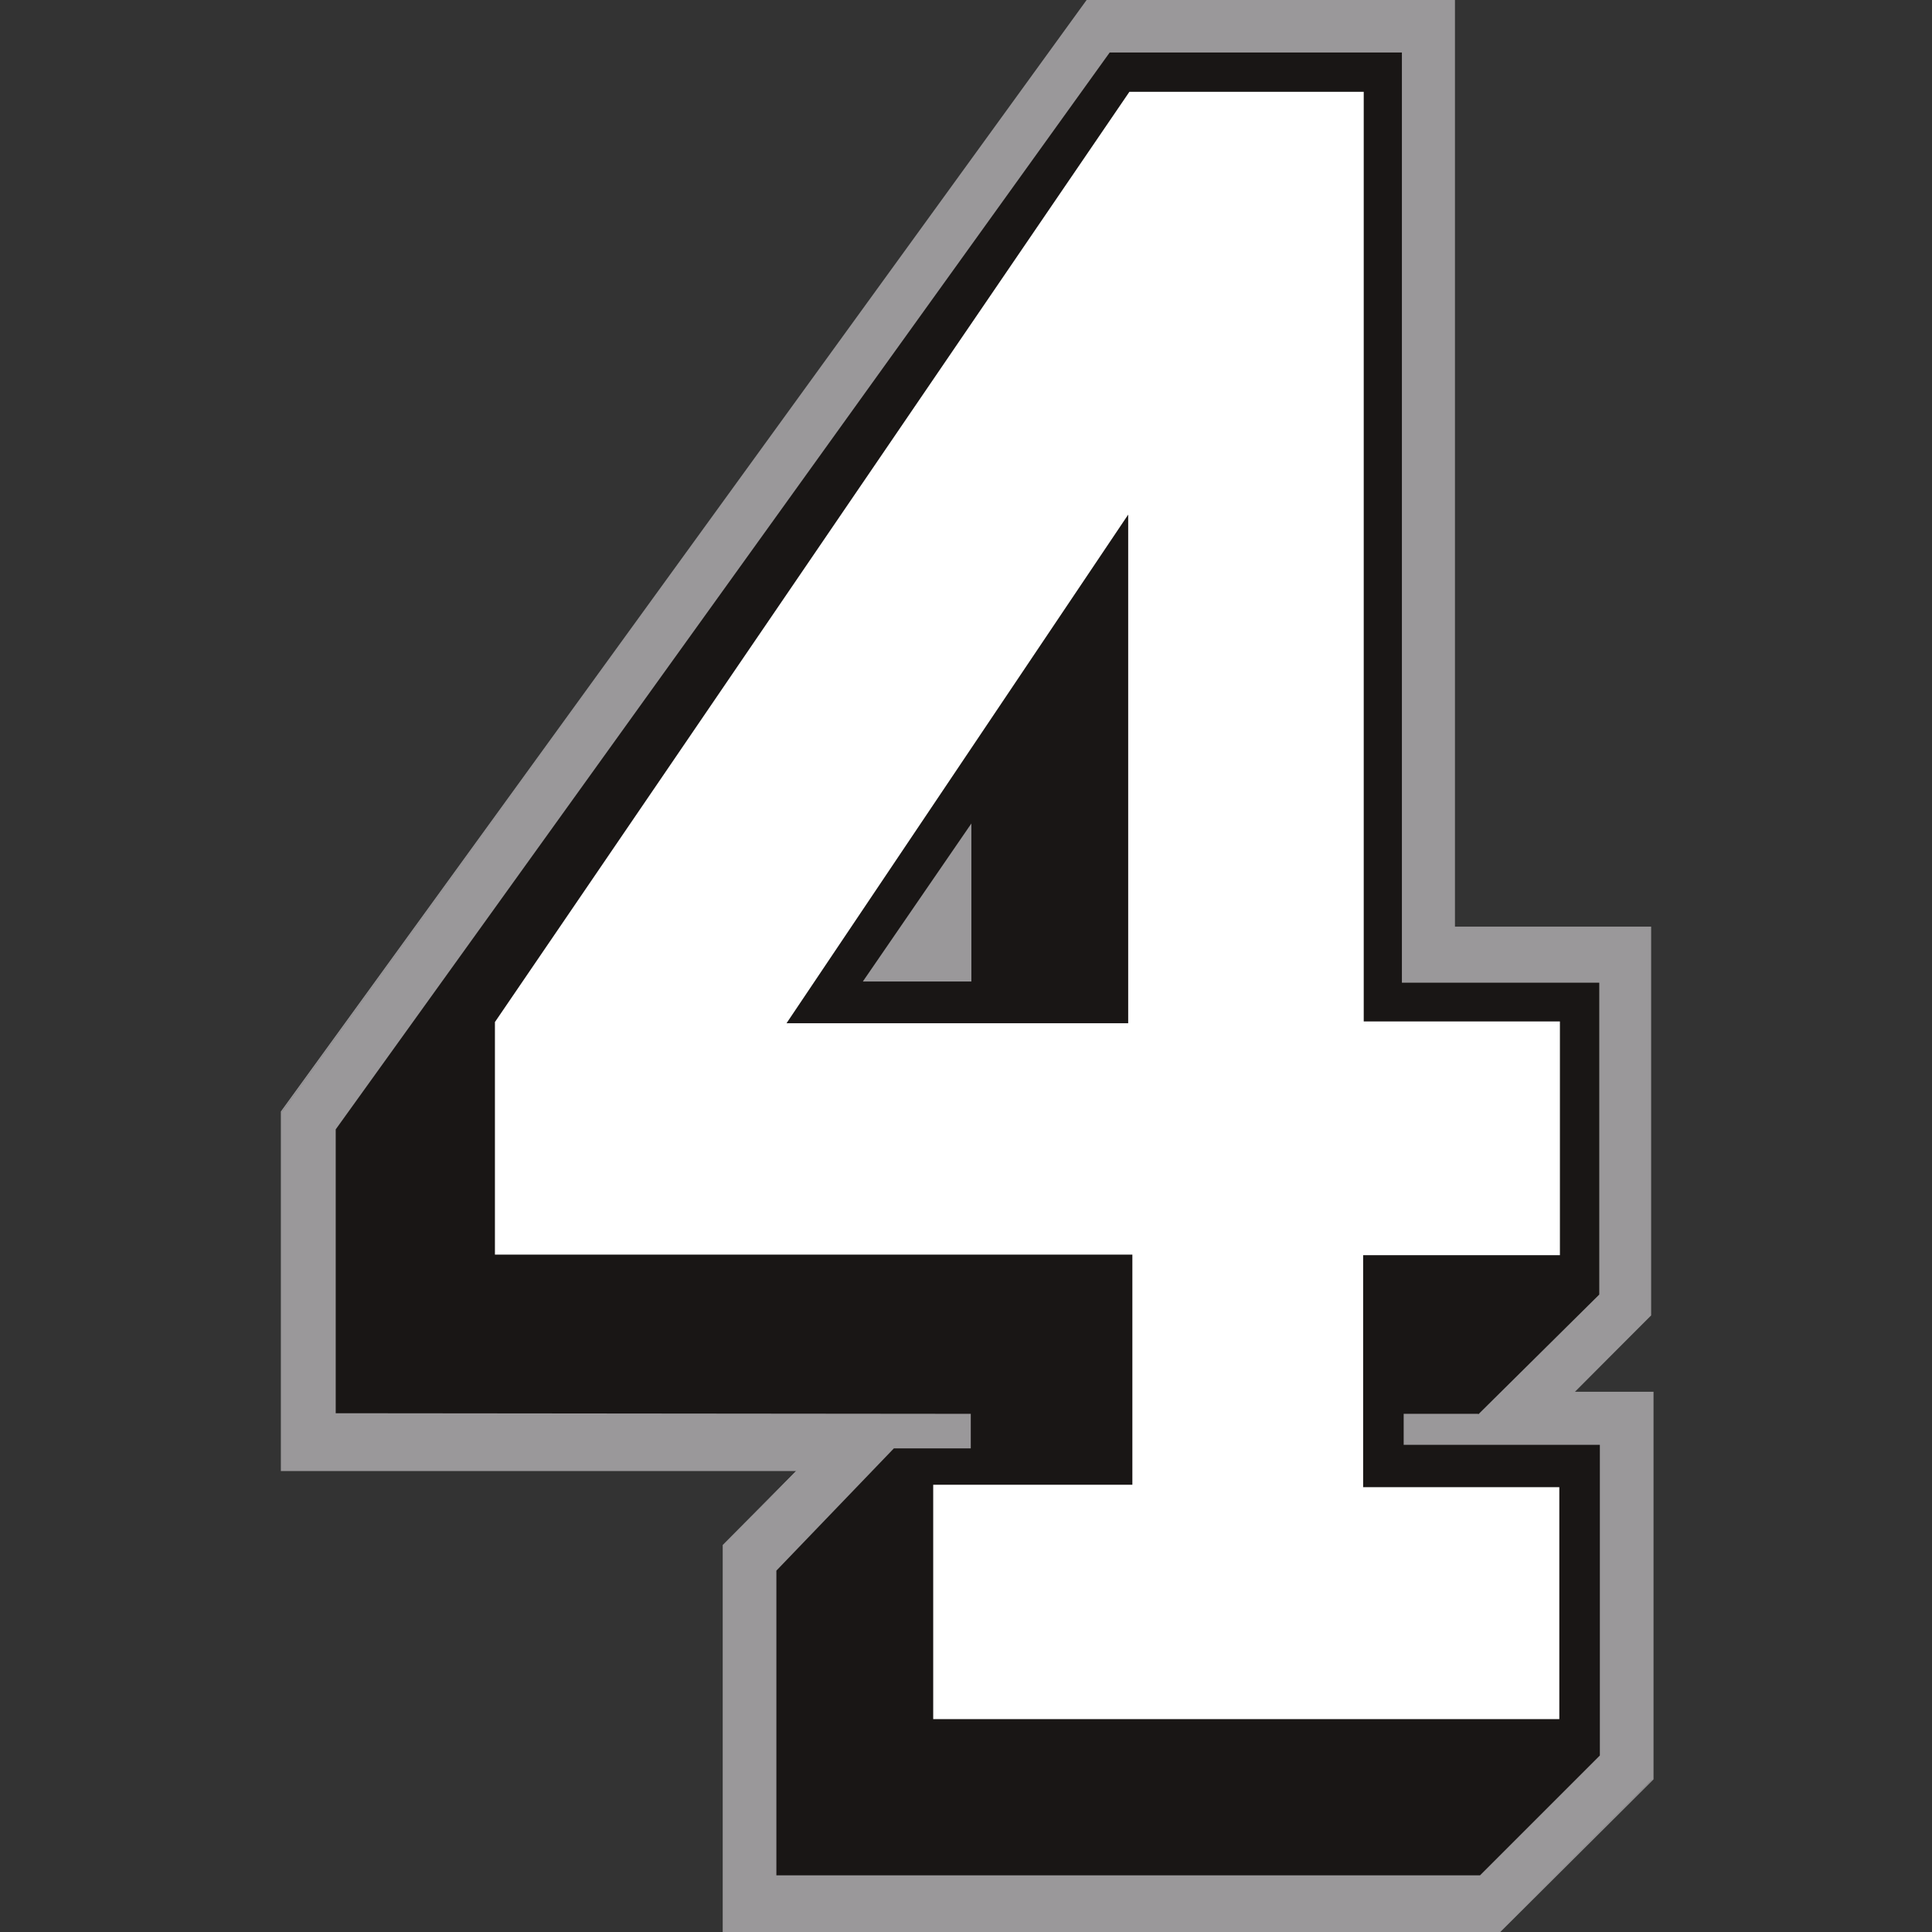
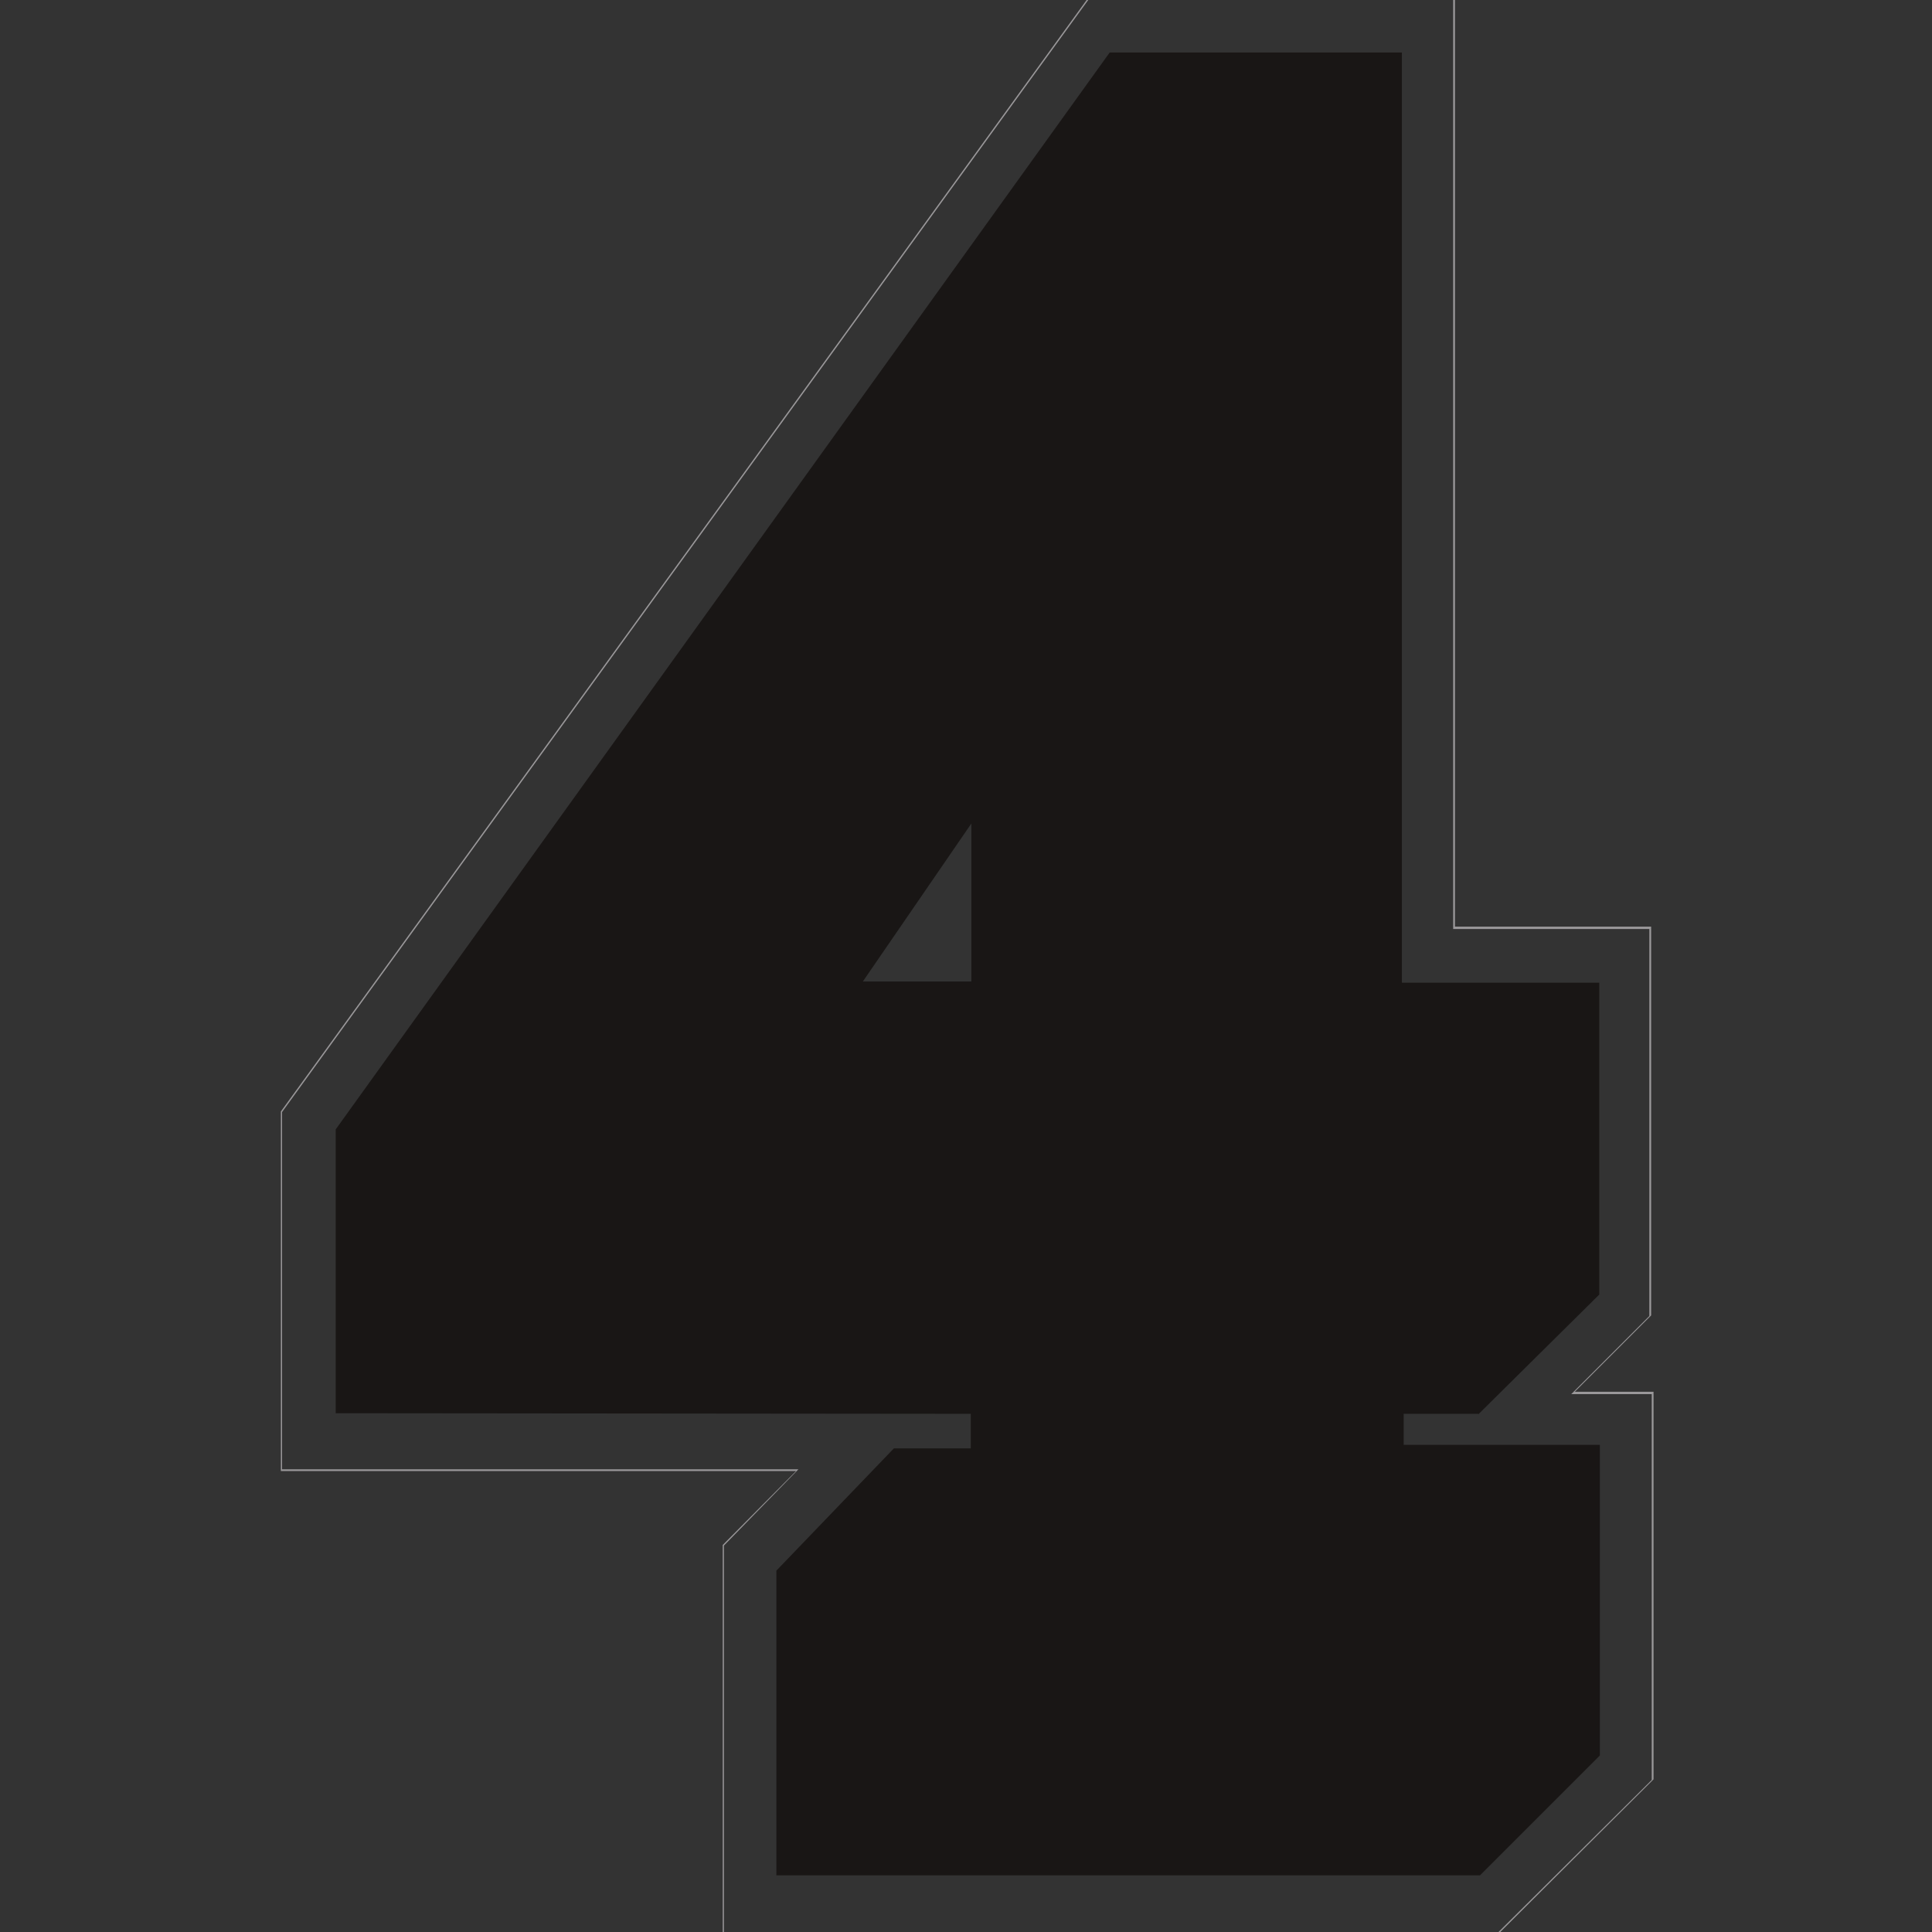
<svg xmlns="http://www.w3.org/2000/svg" version="1.1" id="Layer_3" x="0px" y="0px" viewBox="0 0 324 324" style="enable-background:new 0 0 324 324;" xml:space="preserve">
  <rect x="0" y="0" width="324" height="324" fill="#333333" stroke="none" />
  <style type="text/css">
	.st08{fill:#9A989A;}
	.st18{fill:#191615;}
	.st28{fill:#FFFFFF;}
</style>
  <g>
-     <polygon class="st08 col1" points="121.3,324.1 121.3,259.2 133.7,246.5 47.2,246.5 47.2,186.6 182.4,-0.1 243.9,-0.1 243.9,155.7    276.8,155.7 276.8,220.6 263.9,233.6 277.1,233.6 277.1,298.4 251.3,324.1  " />
    <path class="st08 col1" d="M243.7,0v155.8h32.9v64.9l-13.1,13.1H277v64.7L251.3,324H121.4v-64.8l12.5-12.8H47.3v-59.9L182.5,0H243.7    M244-0.2h-0.2h-61.3h-0.1l-0.1,0.1L47.1,186.4l0,0.1v0.1v59.9v0.2h0.2h86.2L121.3,259l-0.1,0.1v0.1V324v0.2h0.2h129.9h0.1l0.1-0.1   l25.7-25.6l0.1-0.1v-0.1v-64.7v-0.2H277h-12.9l12.7-12.7l0.1-0.1v-0.1v-64.9v-0.2h-0.2H244V0V-0.2L244-0.2z" />
  </g>
  <path class="st18 col2" d="M247.9,237.2l20.3-20.1v-52.3h-33.1V8.8h-49L56.3,189.4V237l106.5,0.1v5.8h-12.9l-19.7,20.5v51.1h118l20.1-20.1  v-52.1h-32.9v-5.2H247.9z M162.9,164.6h-18.2l18.2-26.5V164.6z" />
-   <path class="st28 col3" d="M261.6,210.5v-39.2h-32.9V15.4h-39.3L83,171.4v39h106.9V249h-33.4v39.3h105v-38.9h-32.9v-38.9H261.6z   M189.2,171.6h-57.3l57.3-85.3V171.6z" />
</svg>